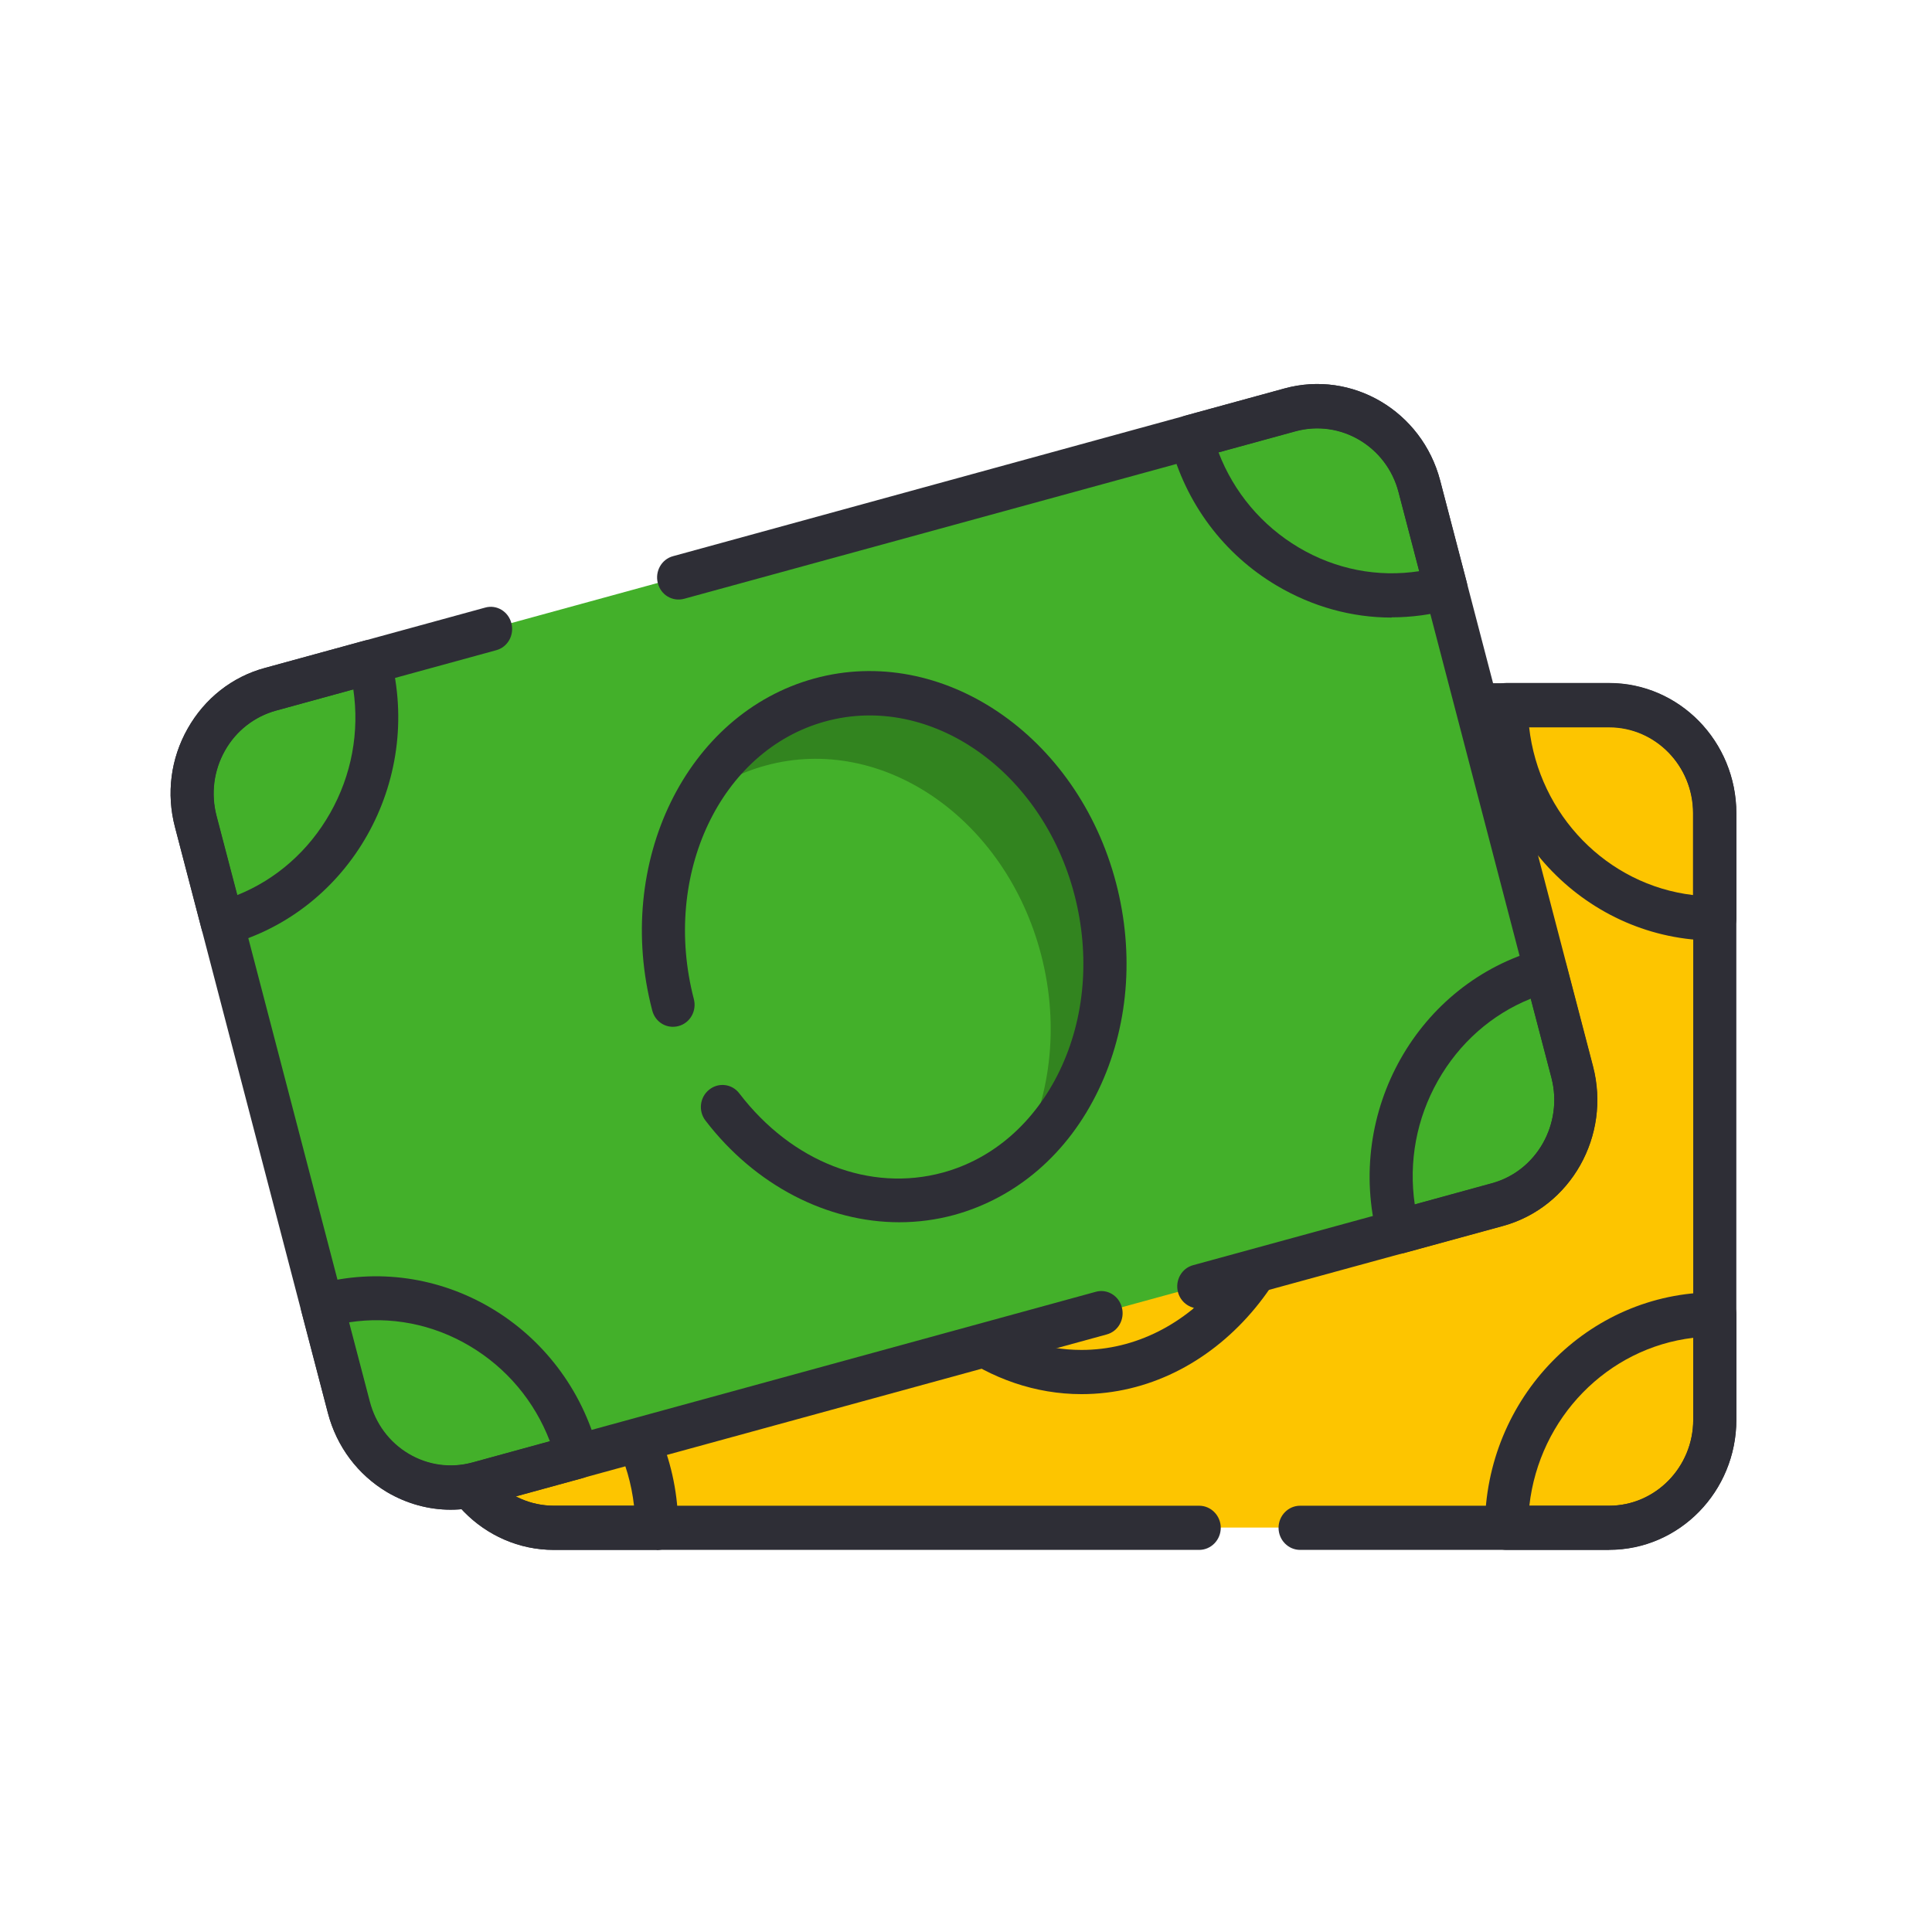
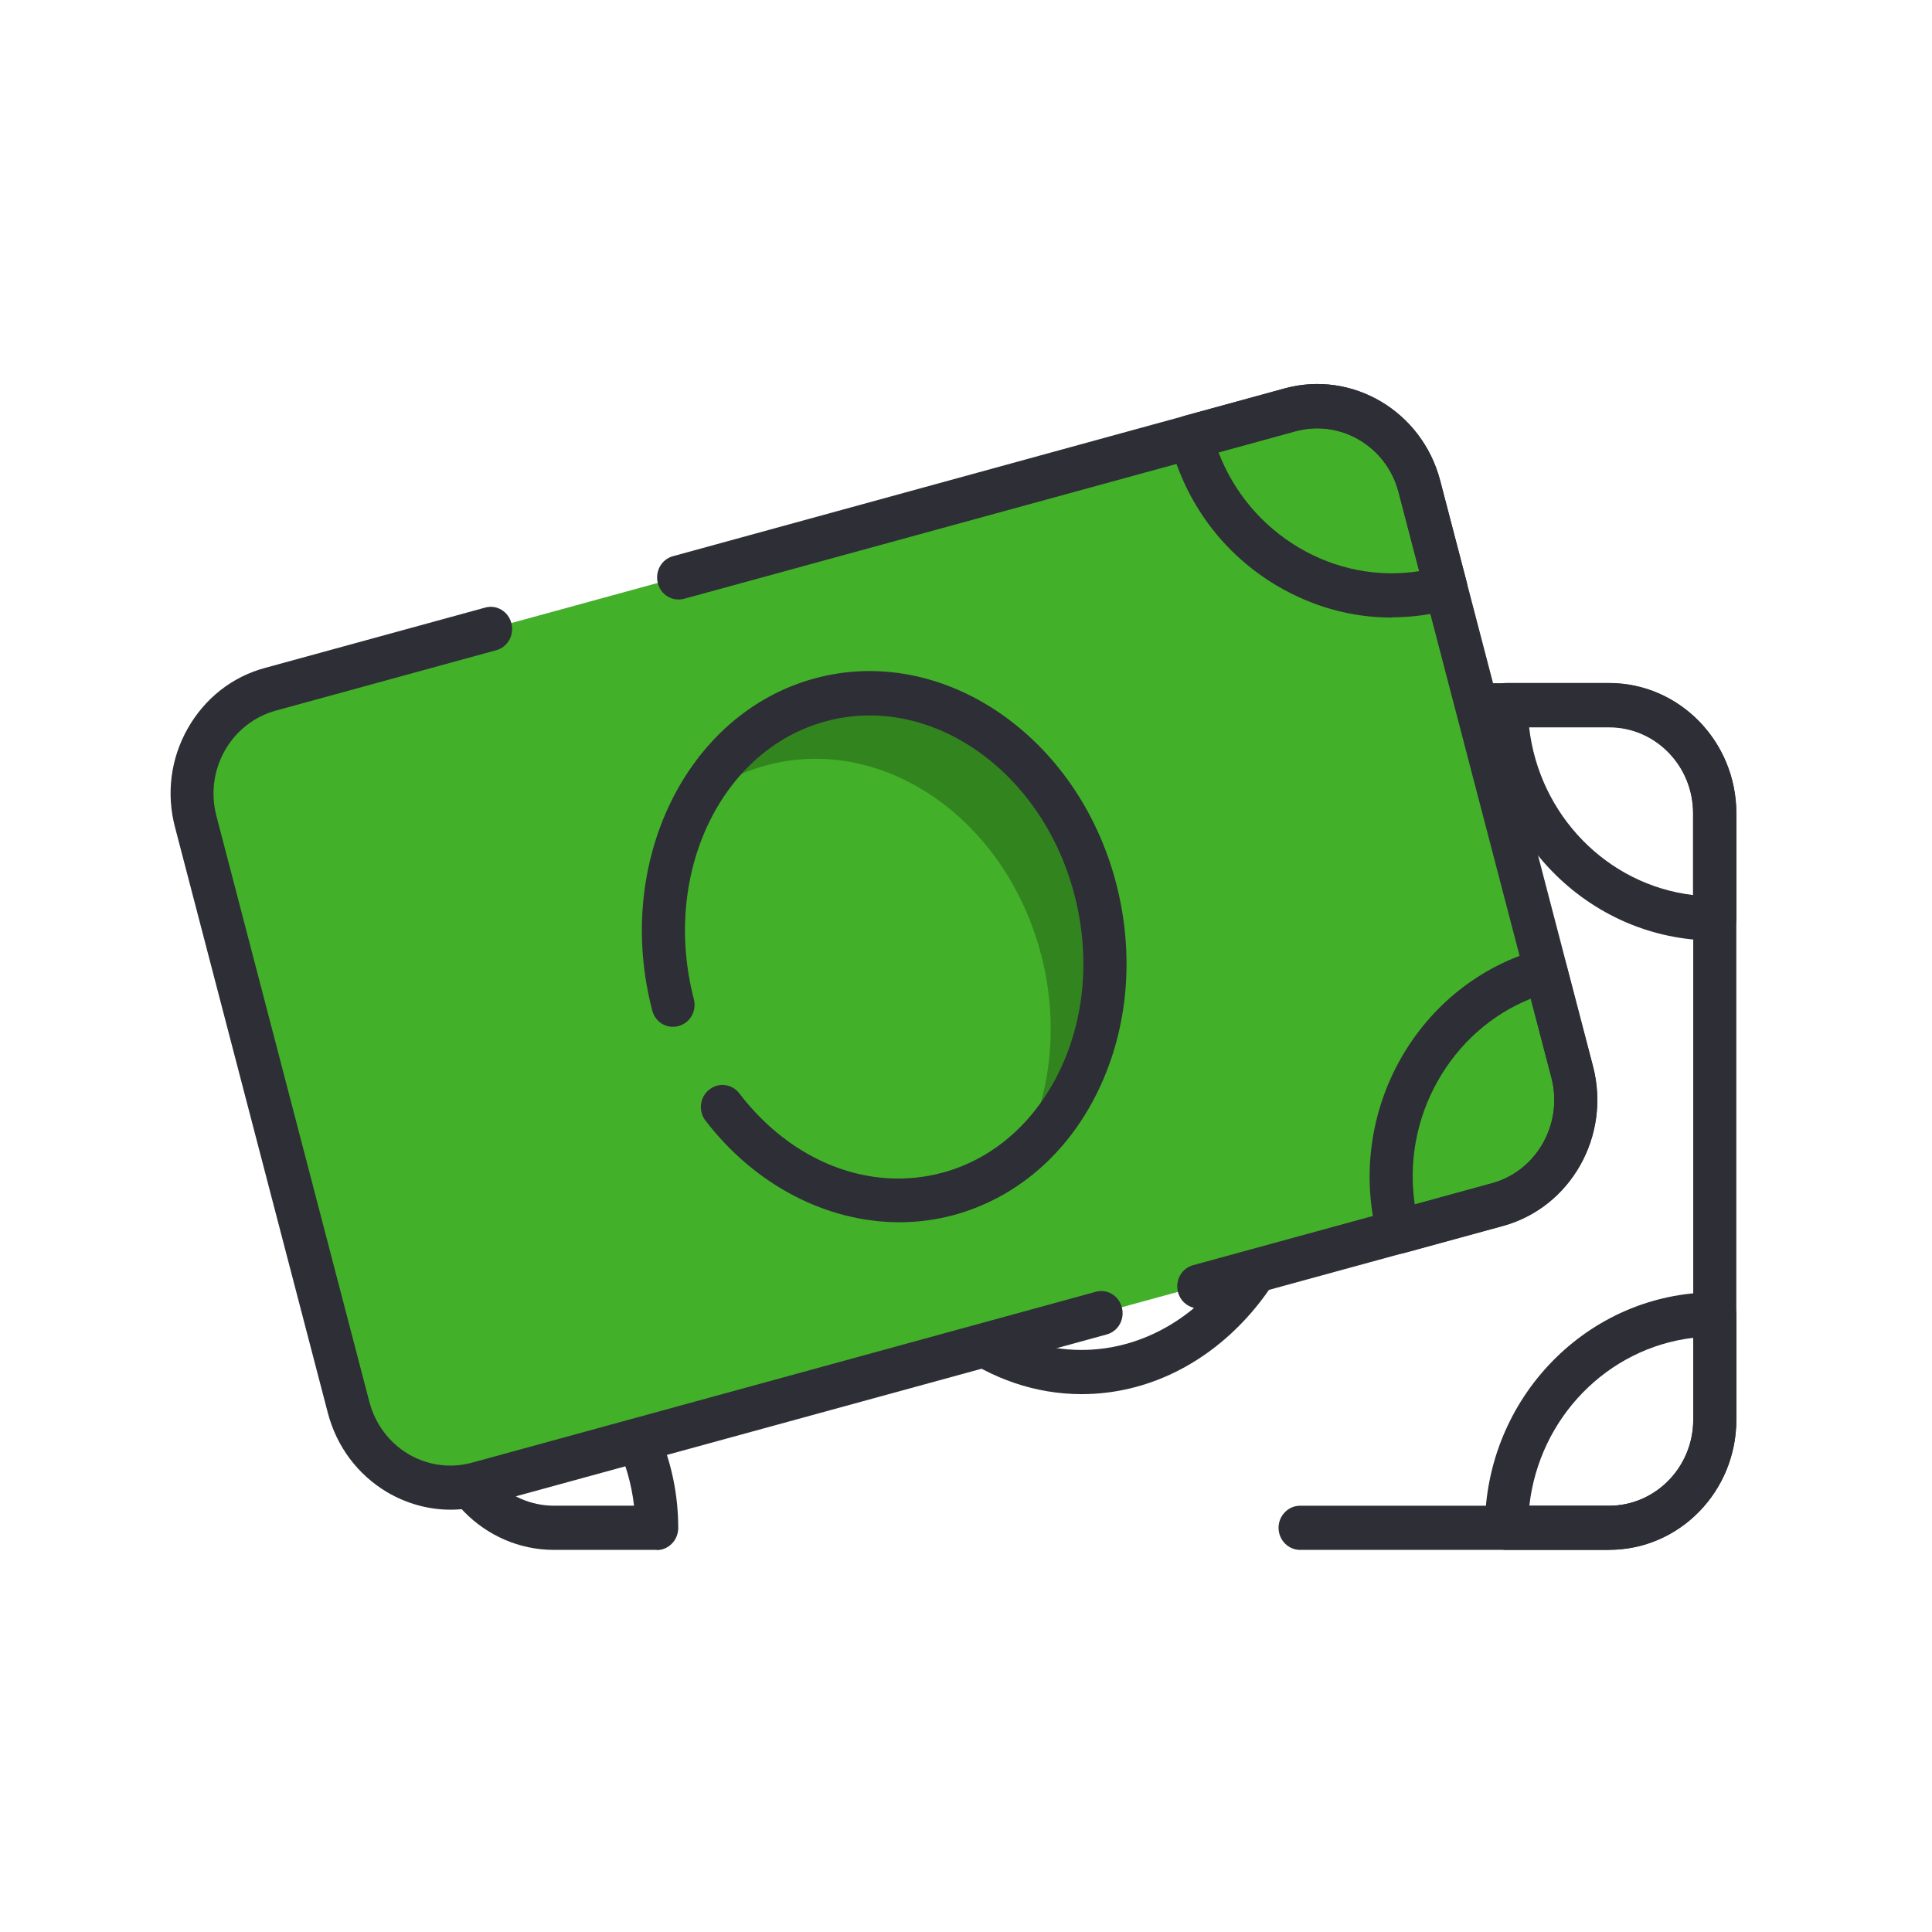
<svg xmlns="http://www.w3.org/2000/svg" width="58" height="58" viewBox="0 0 58 58" fill="none">
  <g clip-path="url(#clip0_2165_17529)">
-     <path d="M46.953 21.166H17.982C15.483 21.166 13.457 23.242 13.457 25.802V41.223C13.457 43.783 15.483 45.859 17.982 45.859H46.953C49.452 45.859 51.478 43.783 51.478 41.223V25.802C51.478 23.242 49.452 21.166 46.953 21.166Z" fill="#FDC500" />
-     <path d="M36 46.529H16.624C14.52 46.529 12.805 44.778 12.805 42.623V24.423C12.805 22.267 14.514 20.51 16.624 20.51H23.467C23.823 20.51 24.114 20.808 24.114 21.173C24.114 21.538 23.823 21.836 23.467 21.836H16.624C15.232 21.836 14.1 22.997 14.1 24.423V42.623C14.1 44.049 15.232 45.203 16.624 45.203H36C36.356 45.203 36.648 45.501 36.648 45.866C36.648 46.231 36.356 46.529 36 46.529Z" fill="#2E2E36" />
    <path d="M48.307 46.529H39.03C38.674 46.529 38.383 46.231 38.383 45.866C38.383 45.501 38.674 45.203 39.03 45.203H48.307C49.699 45.203 50.832 44.042 50.832 42.623V24.423C50.832 22.997 49.699 21.836 48.307 21.836H29.3C28.944 21.836 28.652 21.538 28.652 21.173C28.652 20.808 28.944 20.51 29.3 20.51H48.307C50.411 20.51 52.126 22.261 52.126 24.423V42.623C52.126 44.778 50.417 46.529 48.307 46.529Z" fill="#2E2E36" />
    <path d="M32.465 25.842C30.775 25.842 29.247 26.591 28.082 27.812C28.801 27.493 29.578 27.314 30.393 27.314C34.019 27.314 36.958 30.75 36.958 34.988C36.958 37.25 36.116 39.279 34.776 40.685C37.255 39.591 39.023 36.799 39.023 33.516C39.023 29.277 36.084 25.842 32.458 25.842H32.465Z" fill="#32841F" />
    <path d="M19.714 46.529H16.632C14.528 46.529 12.812 44.778 12.812 42.622V39.465C12.812 39.1 13.104 38.802 13.46 38.802C17.267 38.802 20.361 41.972 20.361 45.872C20.361 46.237 20.07 46.535 19.714 46.535V46.529ZM14.107 40.161V42.622C14.107 44.048 15.24 45.202 16.632 45.202H19.034C18.736 42.562 16.69 40.467 14.114 40.161H14.107Z" fill="#2E2E36" />
    <path d="M48.307 46.529H45.225C44.869 46.529 44.578 46.231 44.578 45.866C44.578 41.966 47.673 38.796 51.479 38.796C51.835 38.796 52.127 39.094 52.127 39.459V42.616C52.127 44.772 50.417 46.523 48.307 46.523V46.529ZM45.905 45.203H48.307C49.699 45.203 50.832 44.042 50.832 42.623V40.162C48.255 40.467 46.209 42.563 45.912 45.203H45.905Z" fill="#2E2E36" />
    <path d="M51.479 28.236C47.673 28.236 44.578 25.066 44.578 21.166C44.578 20.801 44.869 20.503 45.225 20.503H48.307C50.411 20.503 52.127 22.254 52.127 24.416V27.573C52.127 27.938 51.835 28.236 51.479 28.236ZM45.905 21.829C46.203 24.469 48.249 26.565 50.825 26.87V24.41C50.825 22.983 49.693 21.823 48.301 21.823H45.899L45.905 21.829Z" fill="#2E2E36" />
    <path d="M13.46 28.236C13.104 28.236 12.812 27.938 12.812 27.573V24.416C12.812 22.261 14.522 20.503 16.632 20.503H19.714C20.07 20.503 20.361 20.801 20.361 21.166C20.361 25.066 17.267 28.236 13.46 28.236ZM16.626 21.829C15.234 21.829 14.101 22.99 14.101 24.416V26.877C16.677 26.572 18.723 24.476 19.021 21.836H16.619L16.626 21.829Z" fill="#2E2E36" />
    <path d="M32.467 41.853C29.716 41.853 27.165 40.002 25.974 37.137C25.831 36.799 25.987 36.408 26.317 36.268C26.647 36.122 27.023 36.282 27.165 36.62C28.169 39.028 30.201 40.526 32.467 40.526C35.73 40.526 38.384 37.383 38.384 33.516C38.384 29.649 35.73 26.505 32.467 26.505C29.204 26.505 26.556 29.649 26.556 33.516C26.556 33.881 26.265 34.179 25.909 34.179C25.553 34.179 25.262 33.881 25.262 33.516C25.262 28.919 28.499 25.179 32.467 25.179C36.435 25.179 39.679 28.919 39.679 33.516C39.679 38.112 36.442 41.853 32.467 41.853Z" fill="#2E2E36" />
    <path d="M37.421 12.658L9.434 20.325C7.02 20.986 5.586 23.528 6.231 26.001L10.12 40.899C10.765 43.372 13.246 44.841 15.66 44.18L43.647 36.513C46.062 35.852 47.495 33.31 46.85 30.837L42.962 15.939C42.316 13.466 39.836 11.997 37.421 12.658Z" fill="#43B02A" />
    <path d="M13.527 45.322C12.867 45.322 12.213 45.143 11.624 44.798C10.743 44.274 10.109 43.432 9.844 42.424L5.254 24.834C4.988 23.826 5.124 22.771 5.636 21.869C6.147 20.967 6.969 20.317 7.953 20.052L14.563 18.241C14.906 18.142 15.262 18.354 15.353 18.712C15.444 19.064 15.243 19.429 14.893 19.521L8.283 21.332C7.636 21.511 7.086 21.936 6.749 22.533C6.412 23.13 6.322 23.826 6.497 24.496L11.087 42.079C11.261 42.742 11.676 43.306 12.258 43.651C12.841 43.995 13.521 44.088 14.175 43.909L32.891 38.782C33.234 38.683 33.59 38.895 33.68 39.253C33.771 39.605 33.57 39.97 33.221 40.062L14.505 45.189C14.175 45.282 13.845 45.322 13.514 45.322H13.527Z" fill="#2E2E36" />
    <path d="M35.991 39.28C35.706 39.28 35.441 39.087 35.363 38.789C35.273 38.437 35.473 38.072 35.823 37.98L44.789 35.526C46.129 35.161 46.932 33.741 46.576 32.362L41.986 14.779C41.63 13.406 40.244 12.584 38.898 12.948L20.538 17.976C20.189 18.069 19.839 17.863 19.748 17.505C19.658 17.153 19.858 16.789 20.208 16.696L38.561 11.662C40.594 11.104 42.691 12.345 43.235 14.427L47.825 32.01C48.369 34.093 47.158 36.242 45.126 36.799L36.159 39.253C36.101 39.266 36.049 39.273 35.991 39.273V39.28Z" fill="#2E2E36" />
    <path d="M24.607 21.014C22.975 21.458 21.687 22.592 20.871 24.078C21.486 23.58 22.192 23.196 22.982 22.983C26.484 22.022 30.187 24.562 31.255 28.661C31.825 30.85 31.52 33.032 30.588 34.743C32.705 33.032 33.709 29.861 32.886 26.691C31.818 22.599 28.115 20.058 24.613 21.014H24.607Z" fill="#32841F" />
-     <path d="M13.529 45.322C12.869 45.322 12.215 45.142 11.626 44.798C10.746 44.274 10.111 43.431 9.846 42.423L9.049 39.372C9.004 39.2 9.03 39.021 9.114 38.868C9.198 38.716 9.341 38.603 9.509 38.556C13.186 37.548 16.973 39.797 17.957 43.557C18.003 43.73 17.977 43.909 17.893 44.061C17.808 44.214 17.666 44.327 17.498 44.373L14.52 45.189C14.19 45.282 13.86 45.322 13.529 45.322ZM10.48 39.697L11.102 42.072C11.276 42.742 11.691 43.299 12.273 43.644C12.856 43.989 13.536 44.081 14.19 43.902L16.507 43.266C16.048 42.065 15.206 41.063 14.099 40.407C12.992 39.75 11.723 39.505 10.48 39.697Z" fill="#2E2E36" />
    <path d="M41.98 37.641C41.696 37.641 41.43 37.449 41.352 37.15C40.368 33.383 42.563 29.503 46.234 28.495C46.577 28.402 46.933 28.608 47.023 28.966L47.82 32.017C48.364 34.099 47.153 36.248 45.12 36.806L42.142 37.621C42.084 37.635 42.032 37.641 41.974 37.641H41.98ZM45.955 29.981C44.783 30.451 43.806 31.314 43.165 32.448C42.524 33.582 42.285 34.875 42.472 36.156L44.79 35.519C46.13 35.154 46.933 33.735 46.577 32.355L45.955 29.981Z" fill="#2E2E36" />
    <path d="M41.779 18.54C40.581 18.54 39.403 18.215 38.335 17.584C36.742 16.643 35.596 15.117 35.124 13.293C35.078 13.121 35.104 12.942 35.188 12.789C35.273 12.637 35.415 12.524 35.583 12.477L38.561 11.662C40.594 11.104 42.691 12.345 43.235 14.427L44.032 17.478C44.122 17.83 43.922 18.195 43.572 18.288C42.976 18.453 42.374 18.533 41.779 18.533V18.54ZM36.58 13.578C37.04 14.779 37.882 15.78 38.989 16.437C40.096 17.094 41.358 17.339 42.607 17.147L41.986 14.772C41.63 13.399 40.244 12.577 38.898 12.942L36.58 13.578Z" fill="#2E2E36" />
-     <path d="M6.678 28.376C6.568 28.376 6.451 28.343 6.354 28.29C6.205 28.204 6.095 28.058 6.05 27.885L5.254 24.834C4.988 23.826 5.124 22.772 5.636 21.87C6.147 20.968 6.969 20.318 7.953 20.052L10.931 19.236C11.274 19.137 11.63 19.349 11.721 19.707C12.705 23.475 10.51 27.355 6.84 28.363C6.788 28.376 6.73 28.383 6.671 28.383L6.678 28.376ZM10.607 20.696L8.29 21.332C7.643 21.511 7.092 21.936 6.756 22.533C6.419 23.13 6.328 23.826 6.503 24.496L7.125 26.87C8.296 26.4 9.274 25.537 9.915 24.403C10.556 23.269 10.795 21.976 10.607 20.696Z" fill="#2E2E36" />
    <path d="M26.999 36.693C24.837 36.693 22.675 35.592 21.18 33.642C20.959 33.357 21.005 32.939 21.29 32.713C21.568 32.488 21.976 32.534 22.196 32.826C23.776 34.889 26.119 35.797 28.307 35.201C29.816 34.789 31.058 33.702 31.809 32.15C32.573 30.564 32.729 28.687 32.256 26.863C31.285 23.129 27.925 20.795 24.779 21.657C21.626 22.519 19.859 26.26 20.83 29.994C20.921 30.346 20.72 30.71 20.37 30.803C20.021 30.896 19.671 30.691 19.58 30.332C18.422 25.895 20.603 21.425 24.442 20.37C28.281 19.316 32.347 22.075 33.506 26.512C34.062 28.648 33.875 30.856 32.975 32.727C32.062 34.63 30.521 35.957 28.644 36.474C28.107 36.62 27.55 36.693 26.999 36.693Z" fill="#2E2E36" />
  </g>
  <defs>
    <clipPath id="clip0_2165_17529">
      <rect width="47" height="35" fill="white" transform="translate(5.125 11.529)" />
    </clipPath>
  </defs>
</svg>